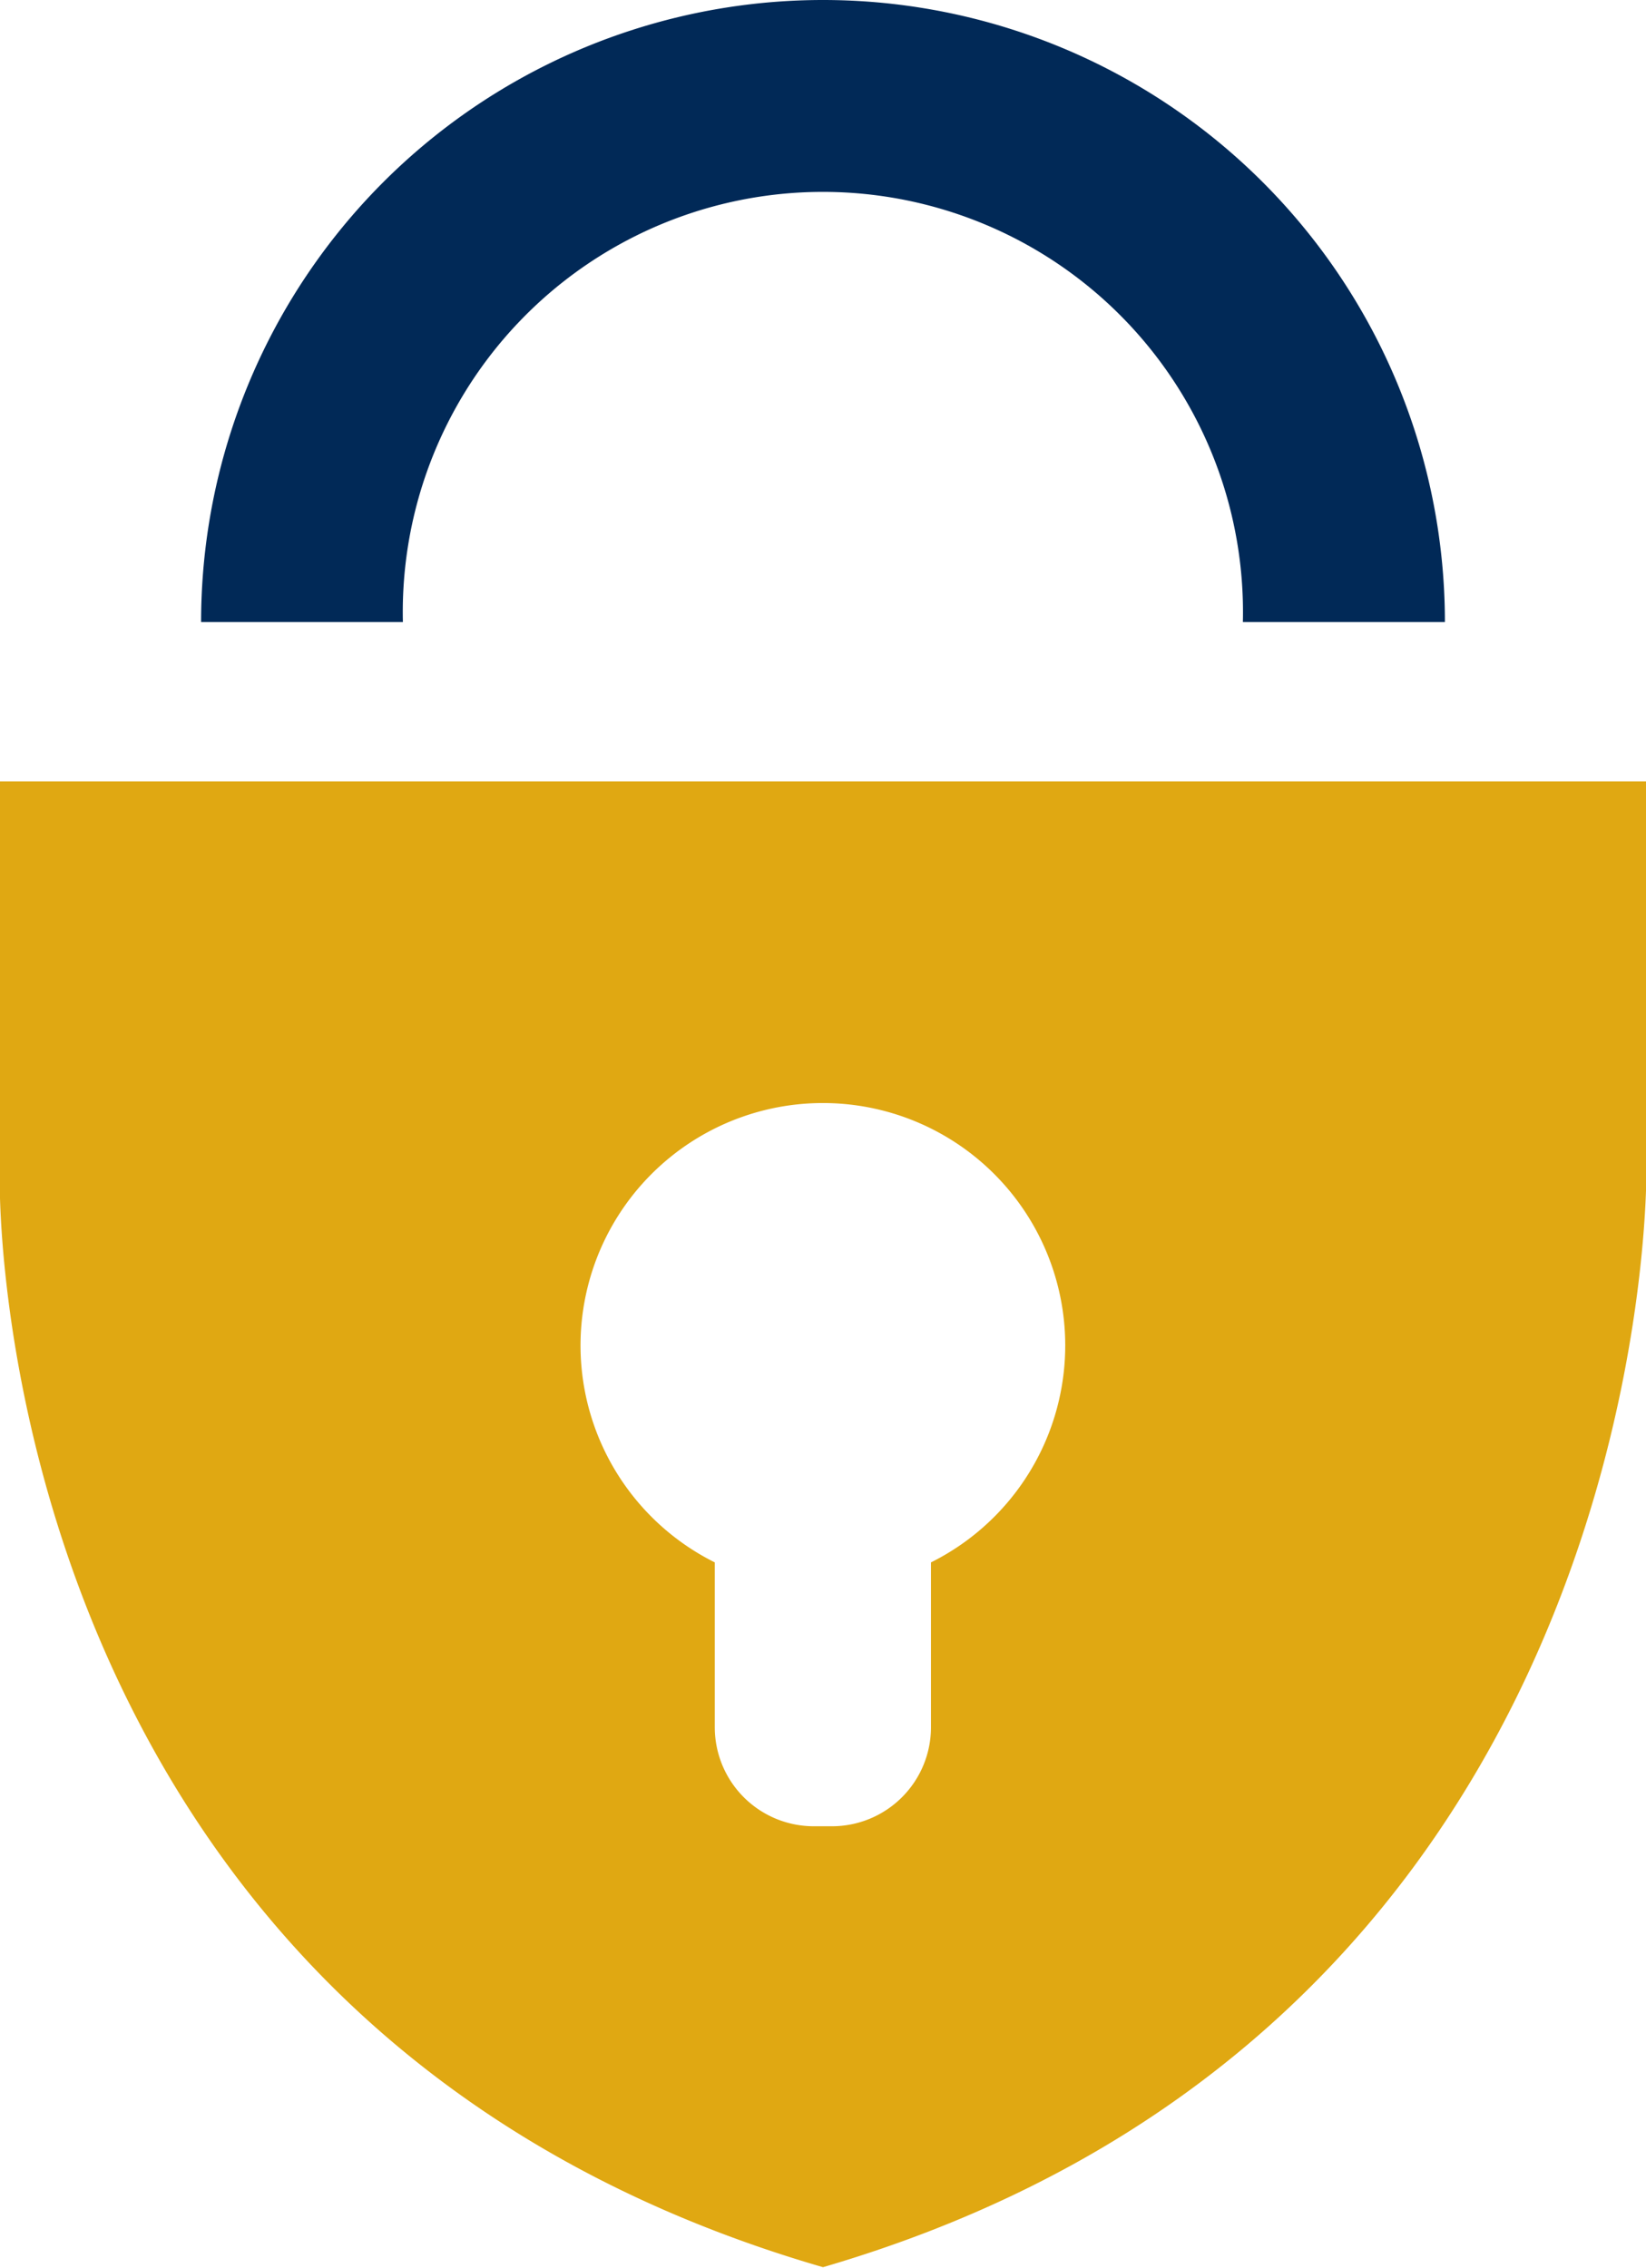
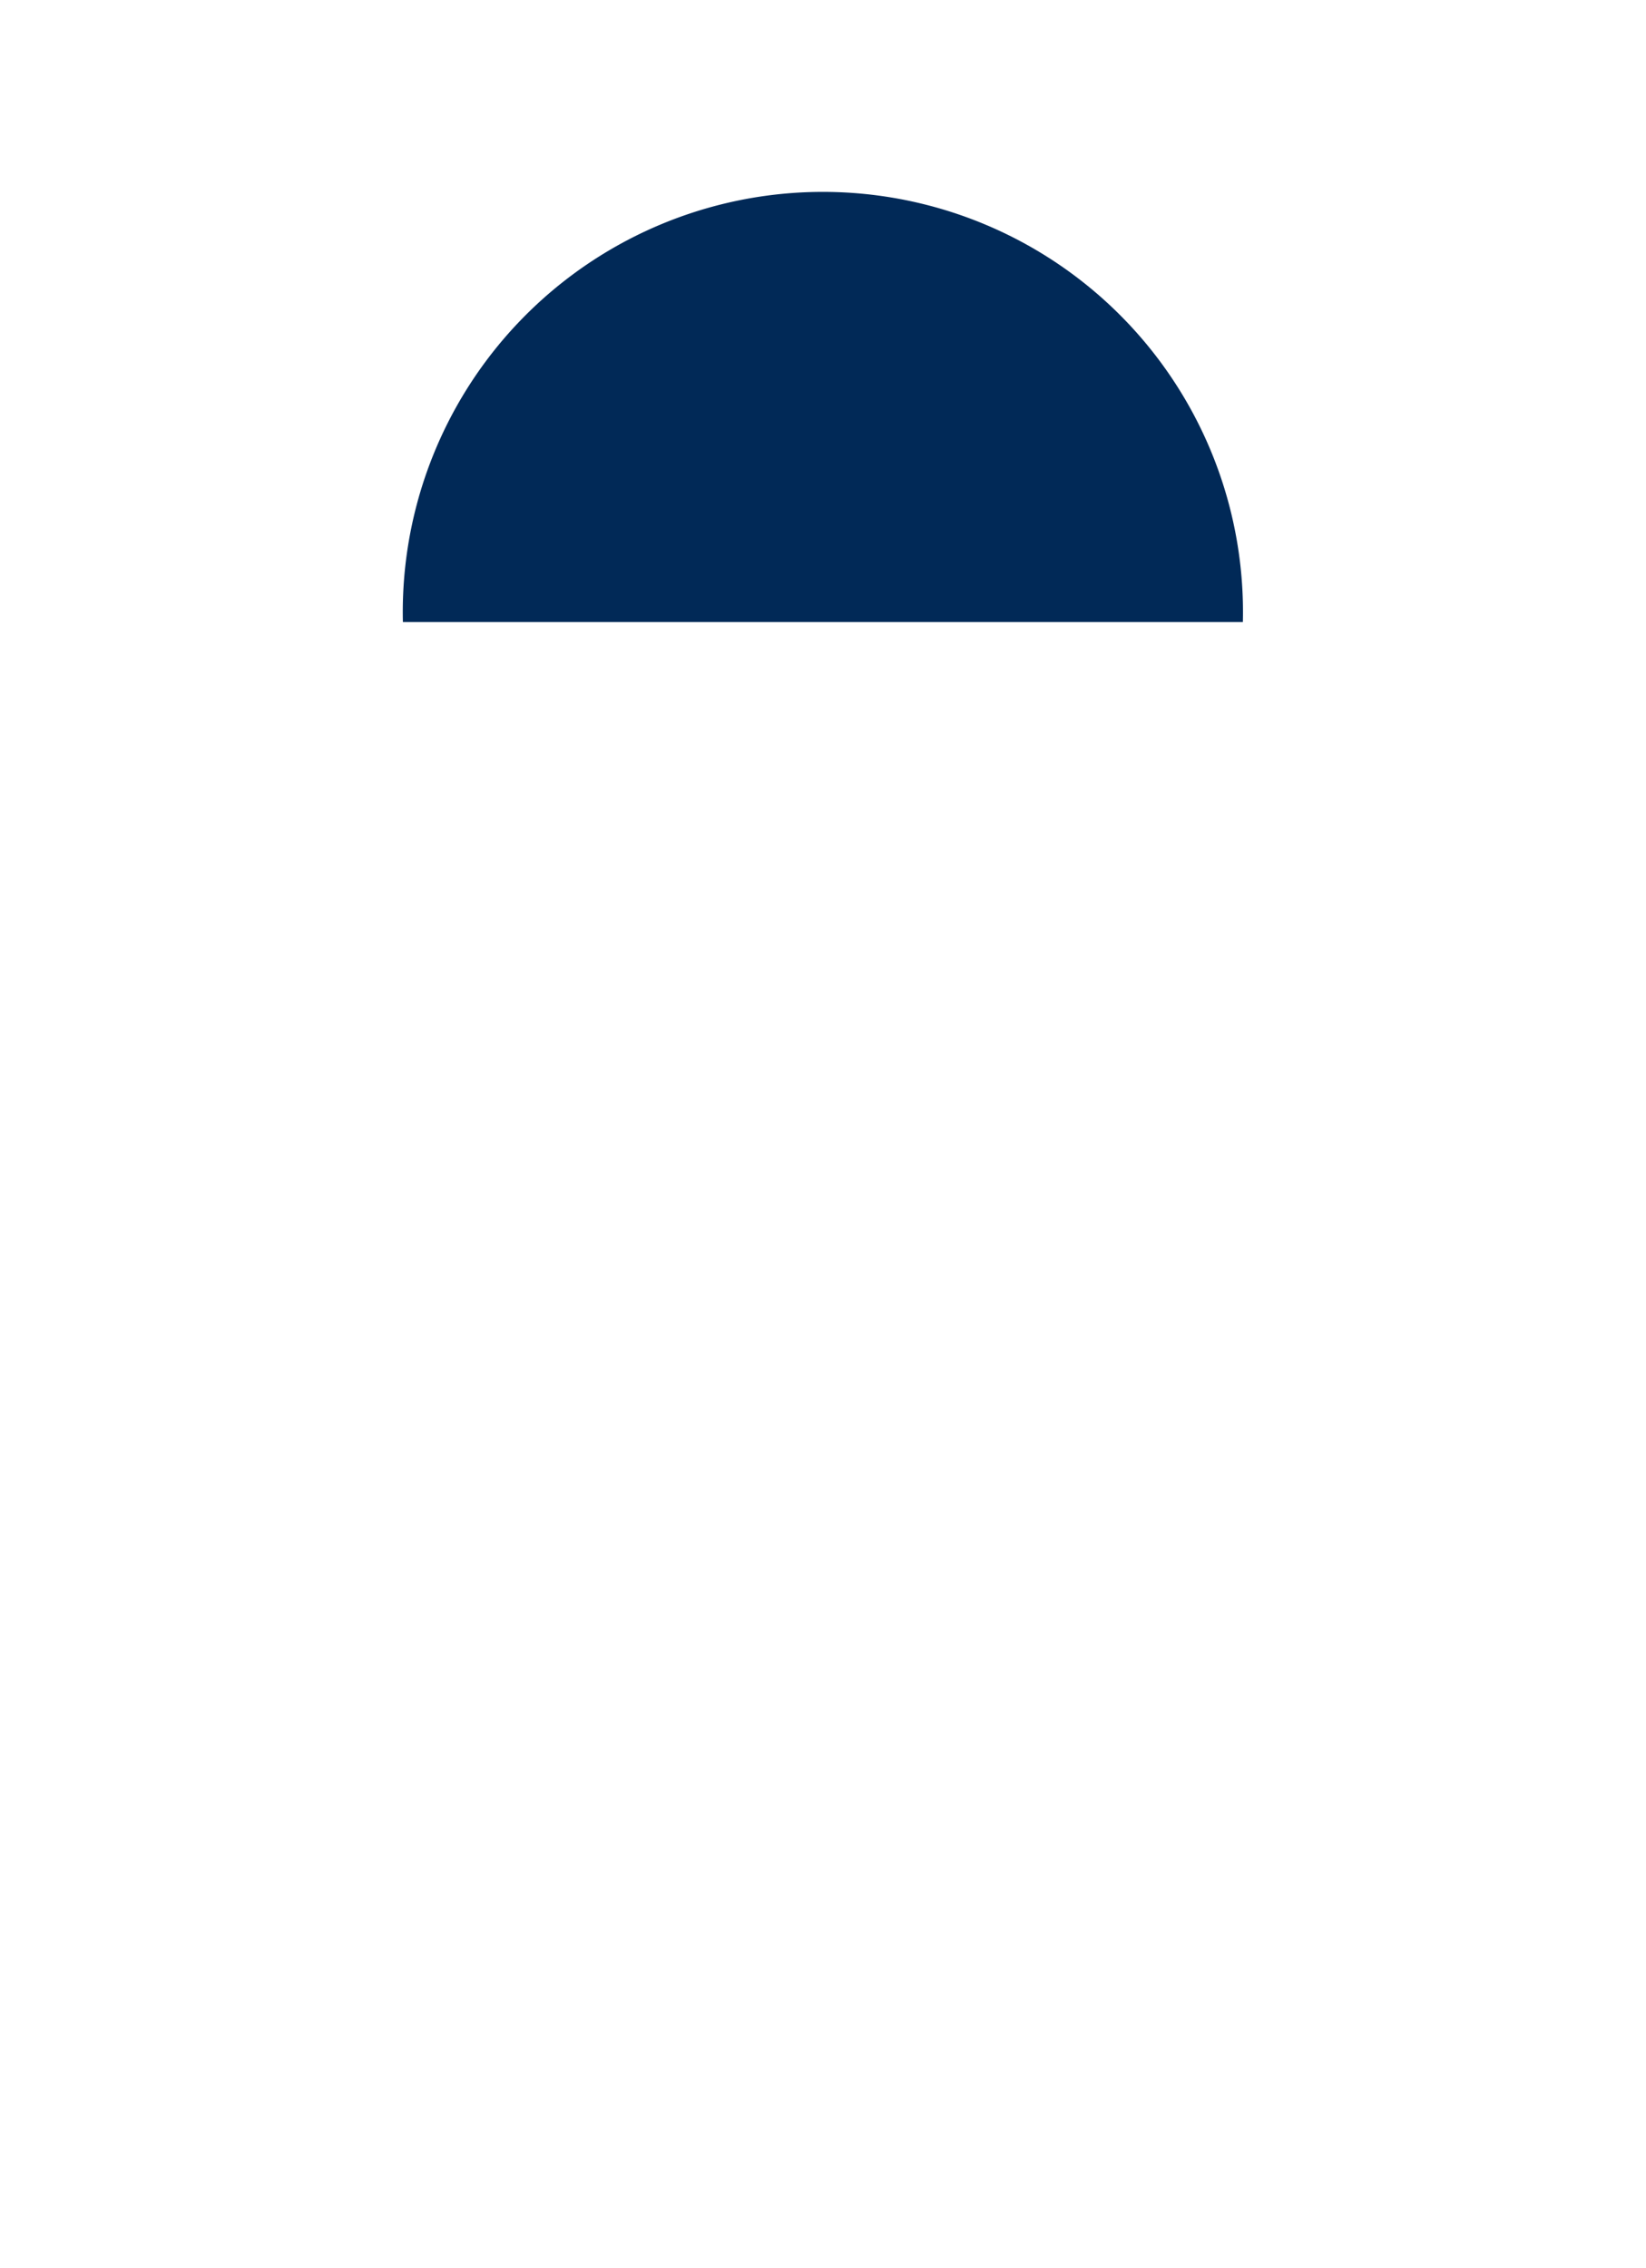
<svg xmlns="http://www.w3.org/2000/svg" viewBox="0 0 69.82 96.18">
  <defs>
    <style>.a{fill:#e0a812;}.b{fill:#012957;}</style>
  </defs>
  <title>privacy</title>
-   <path class="a" d="M771.85,469.32V487c.18,5.91,2.75,36,34.91,45.33,32-9.35,34.7-39.66,34.91-45.65V469.32Zm39.49,33.12v7a4.2,4.2,0,0,1-4.19,4.19h-.79a4.2,4.2,0,0,1-4.19-4.19v-7a10.28,10.28,0,1,1,9.17,0Z" transform="translate(-771.85 -436.18)" />
-   <path class="b" d="M833.14,462.56h-8.57a17.82,17.82,0,1,0-35.63,0h-8.56a26.38,26.38,0,0,1,52.76,0Z" transform="translate(-771.85 -436.18)" />
+   <path class="b" d="M833.14,462.56h-8.57a17.82,17.82,0,1,0-35.63,0h-8.56Z" transform="translate(-771.85 -436.18)" />
</svg>